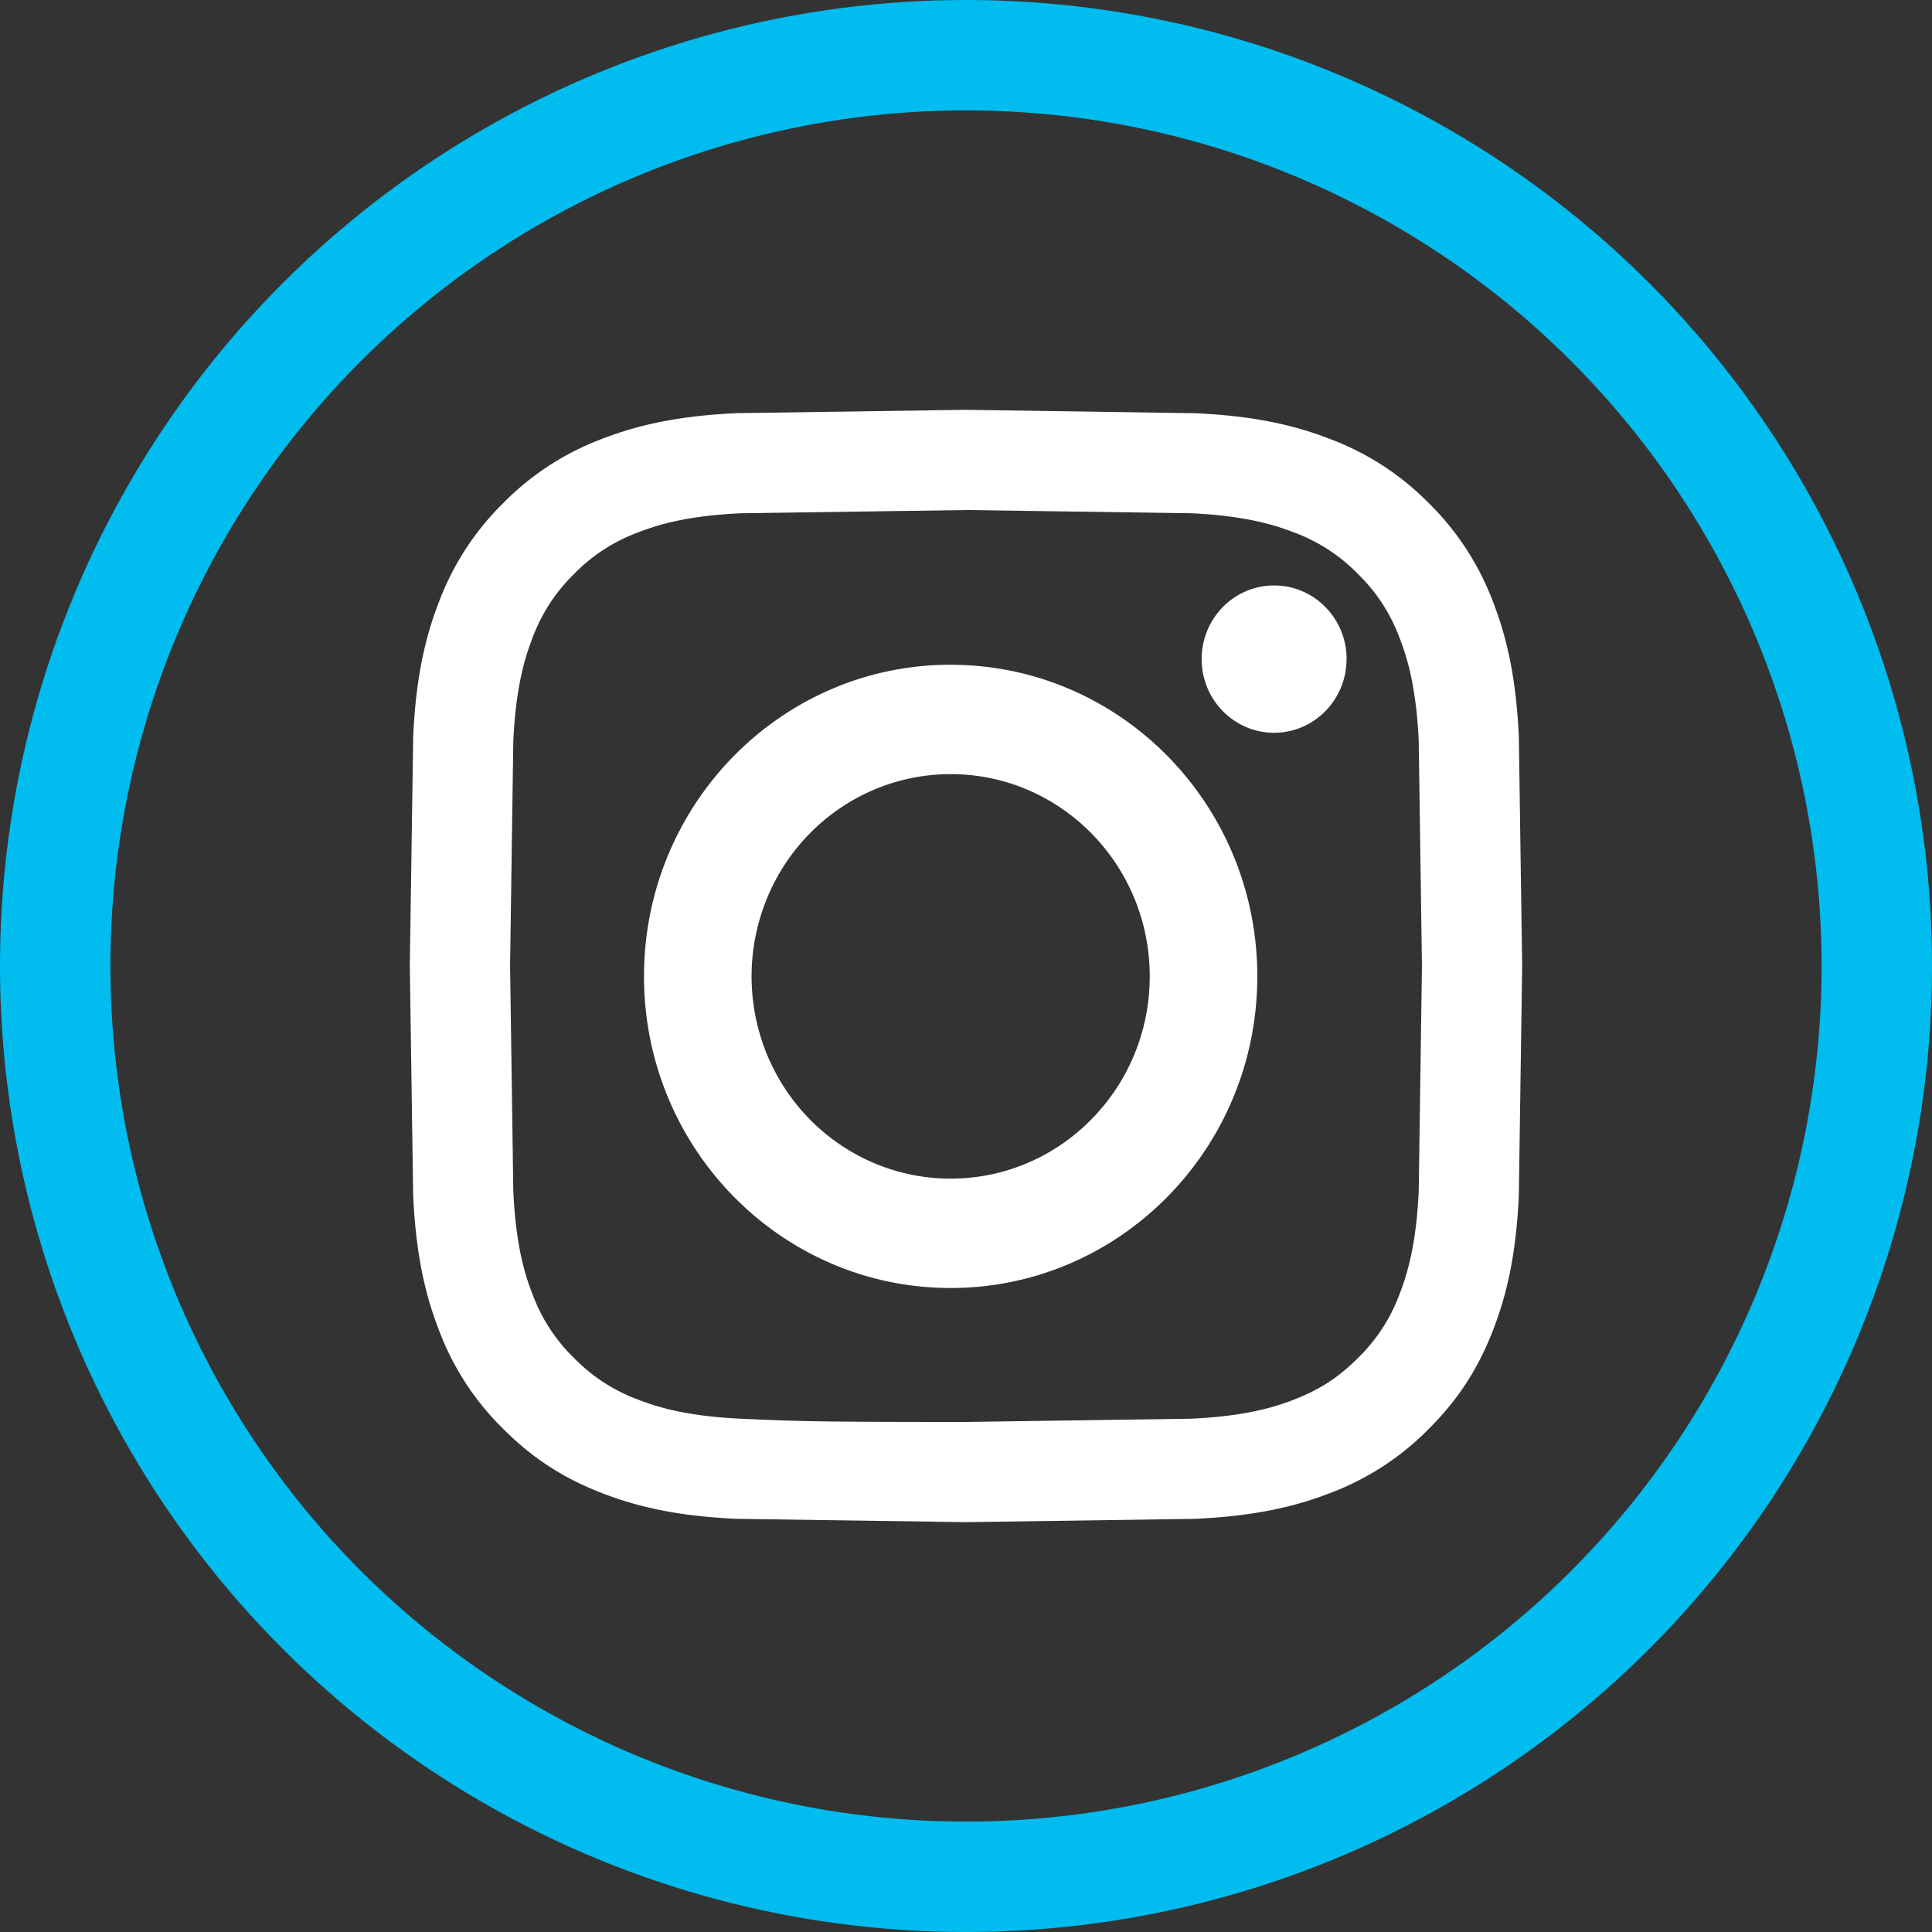
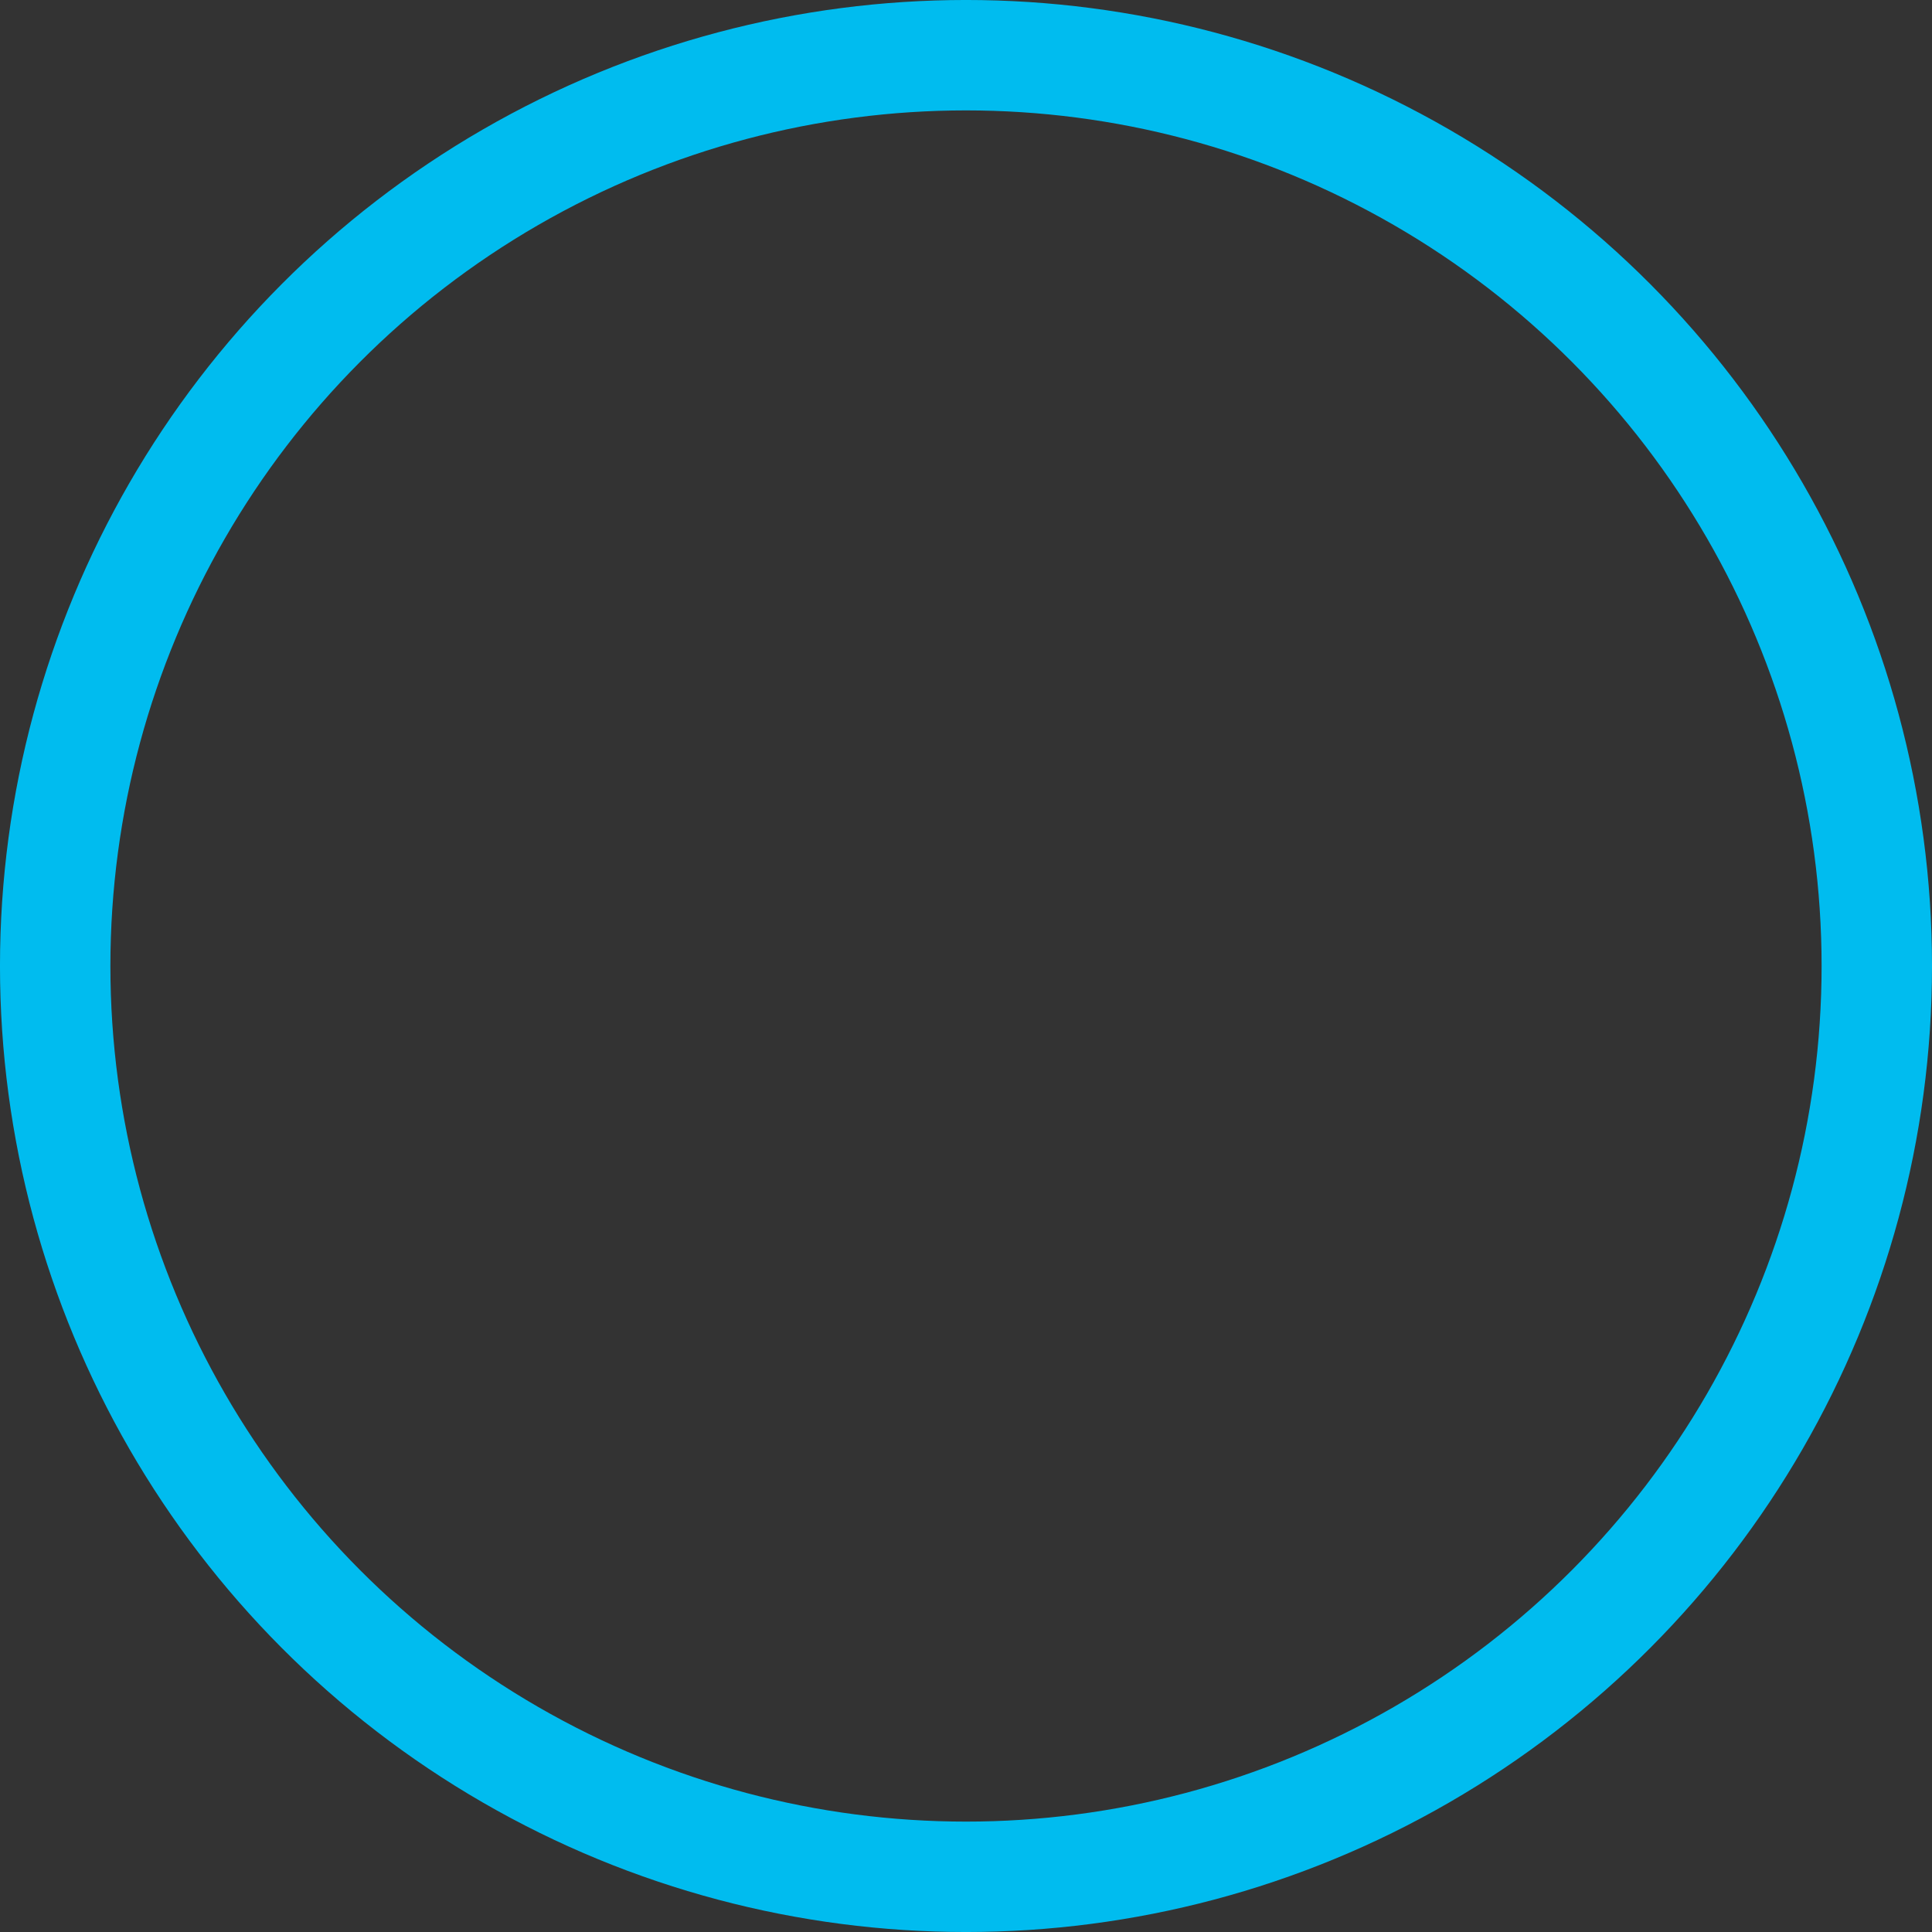
<svg xmlns="http://www.w3.org/2000/svg" fill="none" fill-rule="evenodd" height="60" width="60">
  <rect width="100%" height="100%" fill="#333333" stroke="none" />
  <circle cx="30" cy="30" r="28.286" stroke="#00bcef" stroke-width="3.429" />
-   <path d="m30 12.727-7.12.104c-1.84.084-3.095.376-4.194.803a8.47 8.47 0 0 0 -3.06 1.992 8.49 8.49 0 0 0 -1.991 3.06c-.427 1.097-.72 2.353-.803 4.193l-.105 7.121.104 7.12c.084 1.84.376 3.096.803 4.194.433 1.153 1.113 2.197 1.992 3.06.96.96 1.924 1.55 3.06 1.992 1.098.427 2.354.72 4.193.803l7.12.103 7.122-.103c1.838-.085 3.095-.376 4.193-.803a8.48 8.48 0 0 0 3.06-1.992c.96-.96 1.55-1.924 1.992-3.06.427-1.098.72-2.355.803-4.193l.103-7.12-.103-7.12c-.085-1.84-.376-3.095-.803-4.194-.434-1.152-1.114-2.196-1.992-3.06a8.49 8.49 0 0 0 -3.06-1.991c-1.097-.427-2.355-.72-4.194-.803zm0 3.112 6.98.1c1.684.077 2.598.36 3.207.596a5.36 5.36 0 0 1 1.986 1.291 5.34 5.34 0 0 1 1.292 1.987c.237.608.518 1.523.595 3.207l.1 6.98-.1 6.98c-.077 1.684-.358 2.598-.595 3.207a5.35 5.35 0 0 1 -1.292 1.986c-.604.605-1.18.98-1.986 1.292-.6.237-1.523.518-3.207.595l-6.98.1c-4.613 0-5.16-.018-6.98-.1-1.684-.077-2.6-.358-3.207-.595-.75-.277-1.43-.718-1.987-1.292a5.33 5.33 0 0 1 -1.29-1.986c-.237-.6-.52-1.523-.595-3.207l-.1-6.98.1-6.98c.077-1.684.36-2.6.596-3.207a5.37 5.37 0 0 1 1.291-1.987 5.35 5.35 0 0 1 1.987-1.291c.608-.237 1.523-.52 3.207-.595l6.98-.1zm-.477 20.765c-2.208 0-4.25-1.197-5.354-3.14s-1.104-4.34 0-6.283 3.146-3.14 5.354-3.14c3.415 0 6.183 2.812 6.183 6.28s-2.768 6.282-6.183 6.282zm0-15.96c-5.26 0-9.523 4.334-9.523 9.678s4.264 9.678 9.523 9.678 9.524-4.333 9.524-9.678-4.264-9.677-9.524-9.677zm12.295-.175c0 1.264-1.008 2.288-2.25 2.288s-2.25-1.024-2.25-2.288 1.007-2.287 2.25-2.287 2.252 1.024 2.252 2.287" fill="#fff" fill-rule="nonzero" />
</svg>